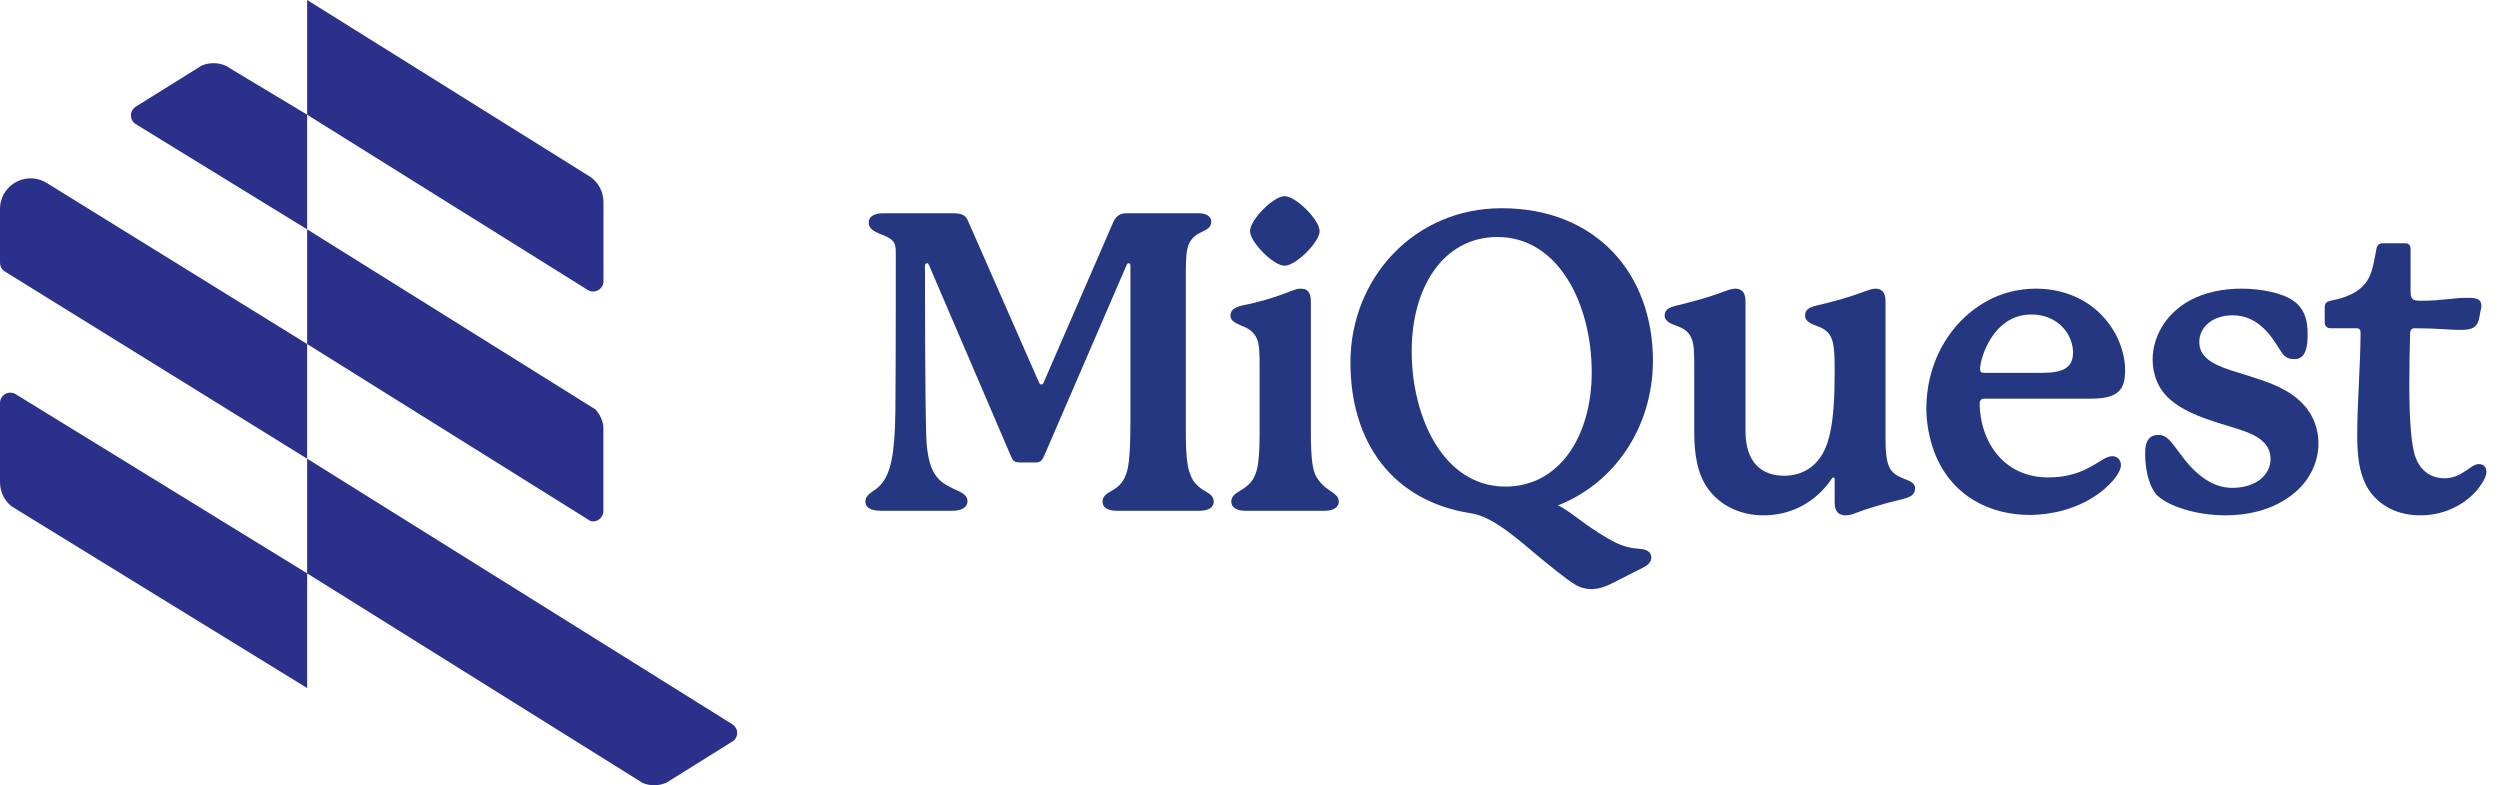
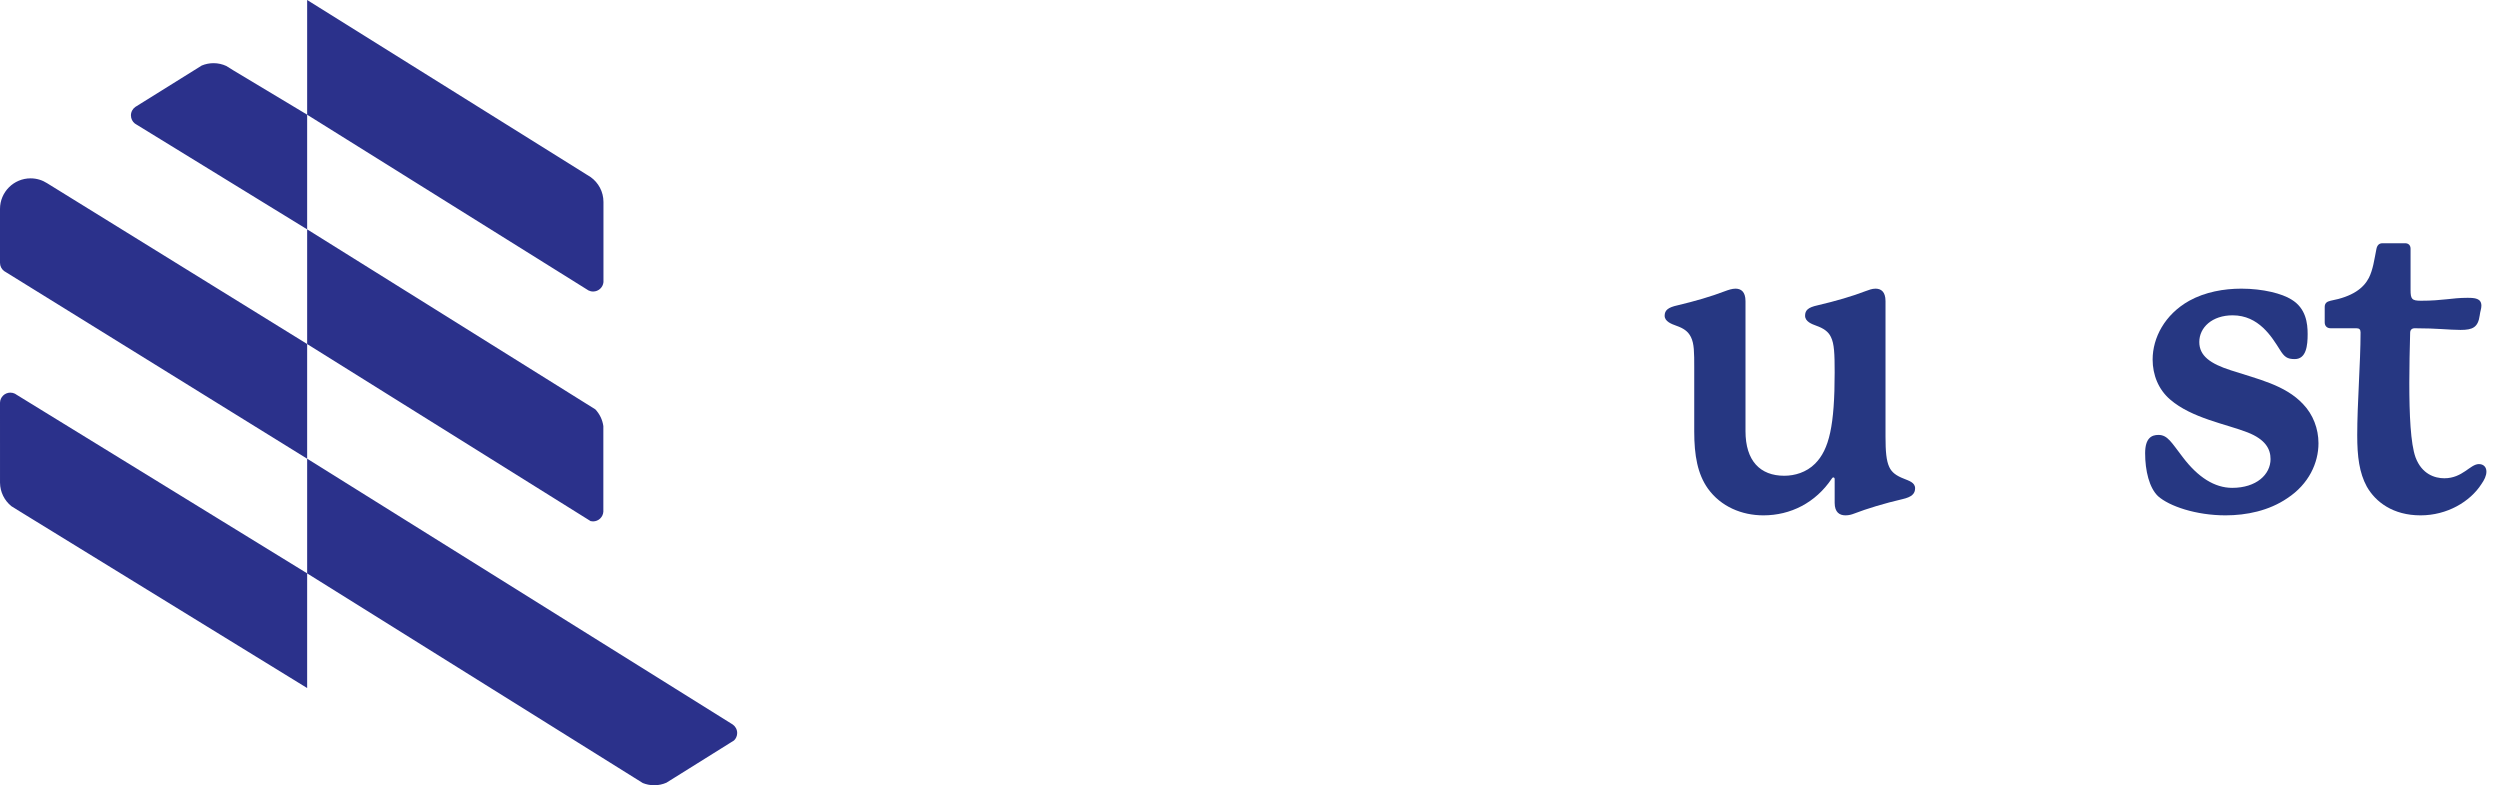
<svg xmlns="http://www.w3.org/2000/svg" width="156" height="49" viewBox="0 0 156 49" fill="none">
  <path d="M45.722 45.209L45.663 45.172L19.166 28.622V21.468L36.502 32.297L36.854 32.517C36.902 32.528 36.952 32.535 37.004 32.535C37.346 32.535 37.625 32.27 37.649 31.933V26.587C37.593 26.185 37.413 25.824 37.148 25.543L36.32 25.026L19.166 14.311V7.158L36.616 18.057L36.719 18.122C36.806 18.165 36.905 18.191 37.01 18.191C37.346 18.191 37.623 17.935 37.656 17.608V12.601C37.656 11.962 37.341 11.398 36.858 11.051L36.638 10.914L19.166 0V7.155L14.543 4.38L14.123 4.118C13.88 4.006 13.611 3.942 13.325 3.942C13.064 3.942 12.816 3.995 12.589 4.089L12.076 4.409L8.51 6.632L8.447 6.671C8.279 6.788 8.17 6.982 8.17 7.202C8.17 7.406 8.264 7.587 8.412 7.706L8.539 7.786L19.166 14.312V21.466L2.983 11.459L2.943 11.434C2.645 11.242 2.291 11.129 1.91 11.129C0.855 11.129 0 11.984 0 13.038V16.398C0 16.609 0.101 16.796 0.257 16.914L0.357 16.976L19.166 28.624V35.777L1.042 24.636L0.933 24.567C0.846 24.525 0.749 24.5 0.647 24.5C0.295 24.5 0.009 24.78 4.25926e-06 25.13L1.7037e-05 25.165L0.001 30.077L0.001 30.125C0.009 30.716 0.284 31.242 0.712 31.587L1.092 31.824L19.166 42.934V35.779L39.548 48.51L40.111 48.862C40.331 48.95 40.57 49 40.822 49C41.093 49 41.35 48.943 41.584 48.841L42.058 48.545L45.575 46.347L45.802 46.205C45.924 46.088 46 45.923 46 45.74C46 45.52 45.89 45.326 45.722 45.209V45.209Z" fill="#2B318B" />
-   <path d="M75.738 31.3C75.738 31.69 75.374 31.872 74.854 31.872H69.68C69.16 31.872 68.796 31.69 68.796 31.3C68.796 30.962 69.056 30.806 69.368 30.624C69.81 30.39 70.096 30.052 70.226 29.688C70.382 29.324 70.538 28.804 70.538 26.229V16.556C70.538 16.478 70.486 16.426 70.434 16.426C70.382 16.426 70.33 16.452 70.304 16.53L65.181 28.387C64.999 28.804 64.895 28.856 64.583 28.856H63.673C63.309 28.856 63.205 28.778 63.049 28.387L57.953 16.504C57.926 16.452 57.901 16.426 57.849 16.426C57.771 16.426 57.718 16.478 57.718 16.556C57.718 17.492 57.718 24.617 57.797 27.191C57.875 29.584 58.577 30.052 59.435 30.468C59.877 30.676 60.371 30.832 60.371 31.274C60.371 31.664 60.007 31.872 59.435 31.872H54.988C54.312 31.872 54 31.664 54 31.3C54 30.78 54.598 30.702 55.014 30.182C55.56 29.506 55.846 28.414 55.872 25.605C55.898 23.369 55.898 16.426 55.898 15.854C55.898 15.62 55.898 15.334 55.794 15.152C55.69 14.97 55.508 14.84 55.196 14.71C54.754 14.528 54.208 14.372 54.208 13.878C54.208 13.514 54.546 13.306 55.118 13.306H59.435C60.059 13.306 60.267 13.436 60.423 13.826L64.843 23.889C64.869 23.941 64.895 23.993 64.973 23.993C65.025 23.993 65.077 23.967 65.103 23.915L69.472 13.852C69.654 13.462 69.914 13.306 70.278 13.306H74.802C75.322 13.306 75.582 13.54 75.582 13.826C75.582 14.294 75.166 14.346 74.698 14.632C73.996 15.1 73.996 15.75 73.996 17.362V27.009C73.996 28.803 74.152 29.324 74.308 29.688C74.438 30.052 74.75 30.39 75.166 30.624C75.478 30.806 75.738 30.962 75.738 31.3Z" fill="#263782" />
-   <path d="M83.54 31.3C83.54 31.69 83.15 31.872 82.682 31.872H77.689C77.221 31.872 76.831 31.69 76.831 31.3C76.831 30.988 77.065 30.806 77.377 30.624C77.793 30.39 78.131 30.078 78.287 29.714C78.469 29.324 78.599 28.752 78.599 26.957V22.953C78.599 22.017 78.599 21.445 78.391 21.055C78.209 20.717 77.949 20.509 77.481 20.327C77.169 20.197 76.779 20.041 76.779 19.703C76.779 19.391 76.961 19.183 77.559 19.053C78.469 18.871 79.457 18.585 80.133 18.325C80.628 18.143 80.862 18.013 81.174 18.013C81.538 18.013 81.798 18.195 81.798 18.793V26.957C81.798 28.752 81.928 29.324 82.11 29.688C82.292 30.052 82.604 30.364 82.994 30.624C83.306 30.832 83.54 30.988 83.54 31.3ZM80.159 16.582C79.457 16.582 78.001 15.1 78.001 14.424C78.001 13.722 79.457 12.24 80.159 12.24C80.862 12.24 82.344 13.722 82.344 14.424C82.344 15.1 80.862 16.582 80.159 16.582Z" fill="#263782" />
-   <path d="M97.217 31.534C97.503 31.663 97.815 31.872 98.127 32.106C100.623 33.978 101.377 34.134 101.975 34.212C102.287 34.264 102.755 34.212 102.963 34.524C103.015 34.602 103.041 34.706 103.041 34.81C103.041 35.07 102.807 35.278 102.547 35.408L100.493 36.448C100.129 36.63 99.713 36.76 99.297 36.76C98.985 36.76 98.621 36.682 98.283 36.474C97.763 36.162 96.619 35.252 95.24 34.082C93.784 32.86 92.77 32.184 91.782 32.028C86.92 31.273 84.267 27.633 84.267 22.614C84.267 17.388 88.22 12.993 93.706 12.993C99.531 12.993 103.145 16.998 103.145 22.537C103.119 26.671 100.753 30.155 97.217 31.534ZM93.94 30.363C97.321 30.363 99.323 27.191 99.323 23.239C99.323 18.922 97.217 14.788 93.446 14.788C90.092 14.788 88.09 17.882 88.09 21.912C88.09 26.073 90.092 30.363 93.94 30.363Z" fill="#263782" />
  <path d="M119.502 30.468C119.502 30.806 119.294 31.014 118.722 31.144C117.603 31.404 116.485 31.742 115.679 32.054C115.549 32.106 115.367 32.158 115.159 32.158C114.795 32.158 114.483 31.976 114.483 31.378V29.895C114.483 29.843 114.457 29.791 114.405 29.791C114.379 29.791 114.353 29.791 114.301 29.869C113.287 31.378 111.727 32.158 110.037 32.158C108.685 32.158 107.384 31.612 106.578 30.494C105.928 29.584 105.72 28.413 105.72 26.931V22.927C105.72 21.991 105.72 21.445 105.512 21.029C105.33 20.664 105.044 20.482 104.602 20.326C104.316 20.222 103.874 20.066 103.874 19.702C103.874 19.364 104.082 19.182 104.68 19.052C105.772 18.792 106.76 18.506 107.644 18.168C107.852 18.09 108.086 18.012 108.294 18.012C108.632 18.012 108.919 18.194 108.919 18.792V26.905C108.919 28.751 109.829 29.687 111.337 29.687C111.987 29.687 112.715 29.48 113.261 28.933C114.145 28.049 114.483 26.541 114.483 23.239C114.483 22.069 114.457 21.445 114.249 21.029C114.093 20.691 113.781 20.482 113.339 20.326C113.053 20.222 112.637 20.066 112.637 19.702C112.637 19.364 112.819 19.182 113.417 19.052C114.535 18.792 115.601 18.48 116.407 18.168C116.615 18.09 116.823 18.012 117.031 18.012C117.37 18.012 117.656 18.194 117.656 18.792V27.243C117.656 28.179 117.707 28.751 117.89 29.141C118.045 29.48 118.332 29.688 118.8 29.869C119.112 30 119.502 30.104 119.502 30.468Z" fill="#263782" />
-   <path d="M132.347 29.011C132.347 29.557 131.567 30.416 130.683 30.988C129.565 31.716 128.108 32.132 126.652 32.132C124.208 32.132 121.764 30.988 120.698 28.205C120.386 27.347 120.204 26.411 120.204 25.475C120.204 22.875 121.452 20.197 123.974 18.792C124.91 18.272 125.976 18.012 127.042 18.012C128.394 18.012 129.695 18.428 130.709 19.26C132.087 20.404 132.607 21.965 132.607 23.083C132.607 24.253 132.269 24.877 130.475 24.877H123.844C123.636 24.877 123.532 24.981 123.532 25.163C123.532 25.579 123.584 26.931 124.442 28.127C125.326 29.349 126.574 29.791 127.822 29.791C130.241 29.791 131.099 28.465 131.801 28.465C132.165 28.465 132.347 28.751 132.347 29.011ZM123.818 23.265H127.432C128.733 23.265 129.357 22.953 129.357 21.991C129.357 20.898 128.447 19.624 126.756 19.624C124.338 19.624 123.558 22.407 123.558 23.005C123.558 23.213 123.61 23.265 123.818 23.265Z" fill="#263782" />
  <path d="M134.688 27.139C135.26 27.139 135.494 27.607 136.196 28.517C137.158 29.791 138.198 30.442 139.29 30.442C140.798 30.442 141.682 29.609 141.682 28.647C141.682 28.023 141.371 27.425 140.252 26.983C138.926 26.463 136.768 26.099 135.416 24.929C134.688 24.305 134.324 23.395 134.324 22.433C134.324 21.081 135.078 19.624 136.612 18.766C137.6 18.22 138.77 18.012 139.862 18.012C141.214 18.012 142.411 18.324 142.983 18.688C143.893 19.234 143.997 20.17 143.997 20.846C143.997 21.549 143.919 22.407 143.191 22.407C142.723 22.407 142.541 22.277 142.255 21.809C141.761 21.029 140.954 19.676 139.316 19.676C138.042 19.676 137.236 20.43 137.236 21.341C137.236 22.199 137.912 22.693 139.212 23.109C140.876 23.655 142.593 24.019 143.711 25.215C144.335 25.865 144.673 26.749 144.673 27.659C144.673 28.881 144.075 30.207 142.723 31.092C141.578 31.872 140.174 32.158 138.874 32.158C137.028 32.158 135.364 31.586 134.662 30.962C134.116 30.442 133.856 29.375 133.856 28.283C133.856 27.321 134.272 27.139 134.688 27.139Z" fill="#263782" />
  <path d="M155.152 29.428C155.152 29.688 155.022 29.948 154.84 30.208C154.138 31.3 152.707 32.158 151.043 32.158C149.327 32.158 148.235 31.326 147.689 30.364C147.221 29.506 147.091 28.491 147.091 27.165C147.091 25.163 147.299 22.615 147.299 20.743C147.299 20.561 147.221 20.483 147.039 20.483H145.427C145.218 20.483 145.062 20.353 145.062 20.119V19.156C145.062 18.922 145.193 18.818 145.427 18.766C146.805 18.506 147.481 17.986 147.819 17.336C148.079 16.816 148.157 16.192 148.287 15.542C148.339 15.282 148.469 15.178 148.677 15.178H150.081C150.289 15.178 150.419 15.308 150.419 15.516V18.09C150.419 18.662 150.497 18.766 151.069 18.766C152.447 18.766 152.993 18.584 153.955 18.584C154.424 18.584 154.839 18.61 154.839 19.078C154.839 19.26 154.761 19.442 154.735 19.677C154.632 20.431 154.293 20.587 153.539 20.587C152.811 20.587 152.109 20.483 150.679 20.483C150.497 20.483 150.393 20.587 150.393 20.769C150.367 21.757 150.341 22.849 150.341 23.889C150.341 25.865 150.419 27.685 150.731 28.543C151.121 29.584 151.927 29.844 152.525 29.844C153.669 29.844 154.137 28.959 154.684 28.959C154.97 28.959 155.152 29.142 155.152 29.428Z" fill="#263782" />
</svg>